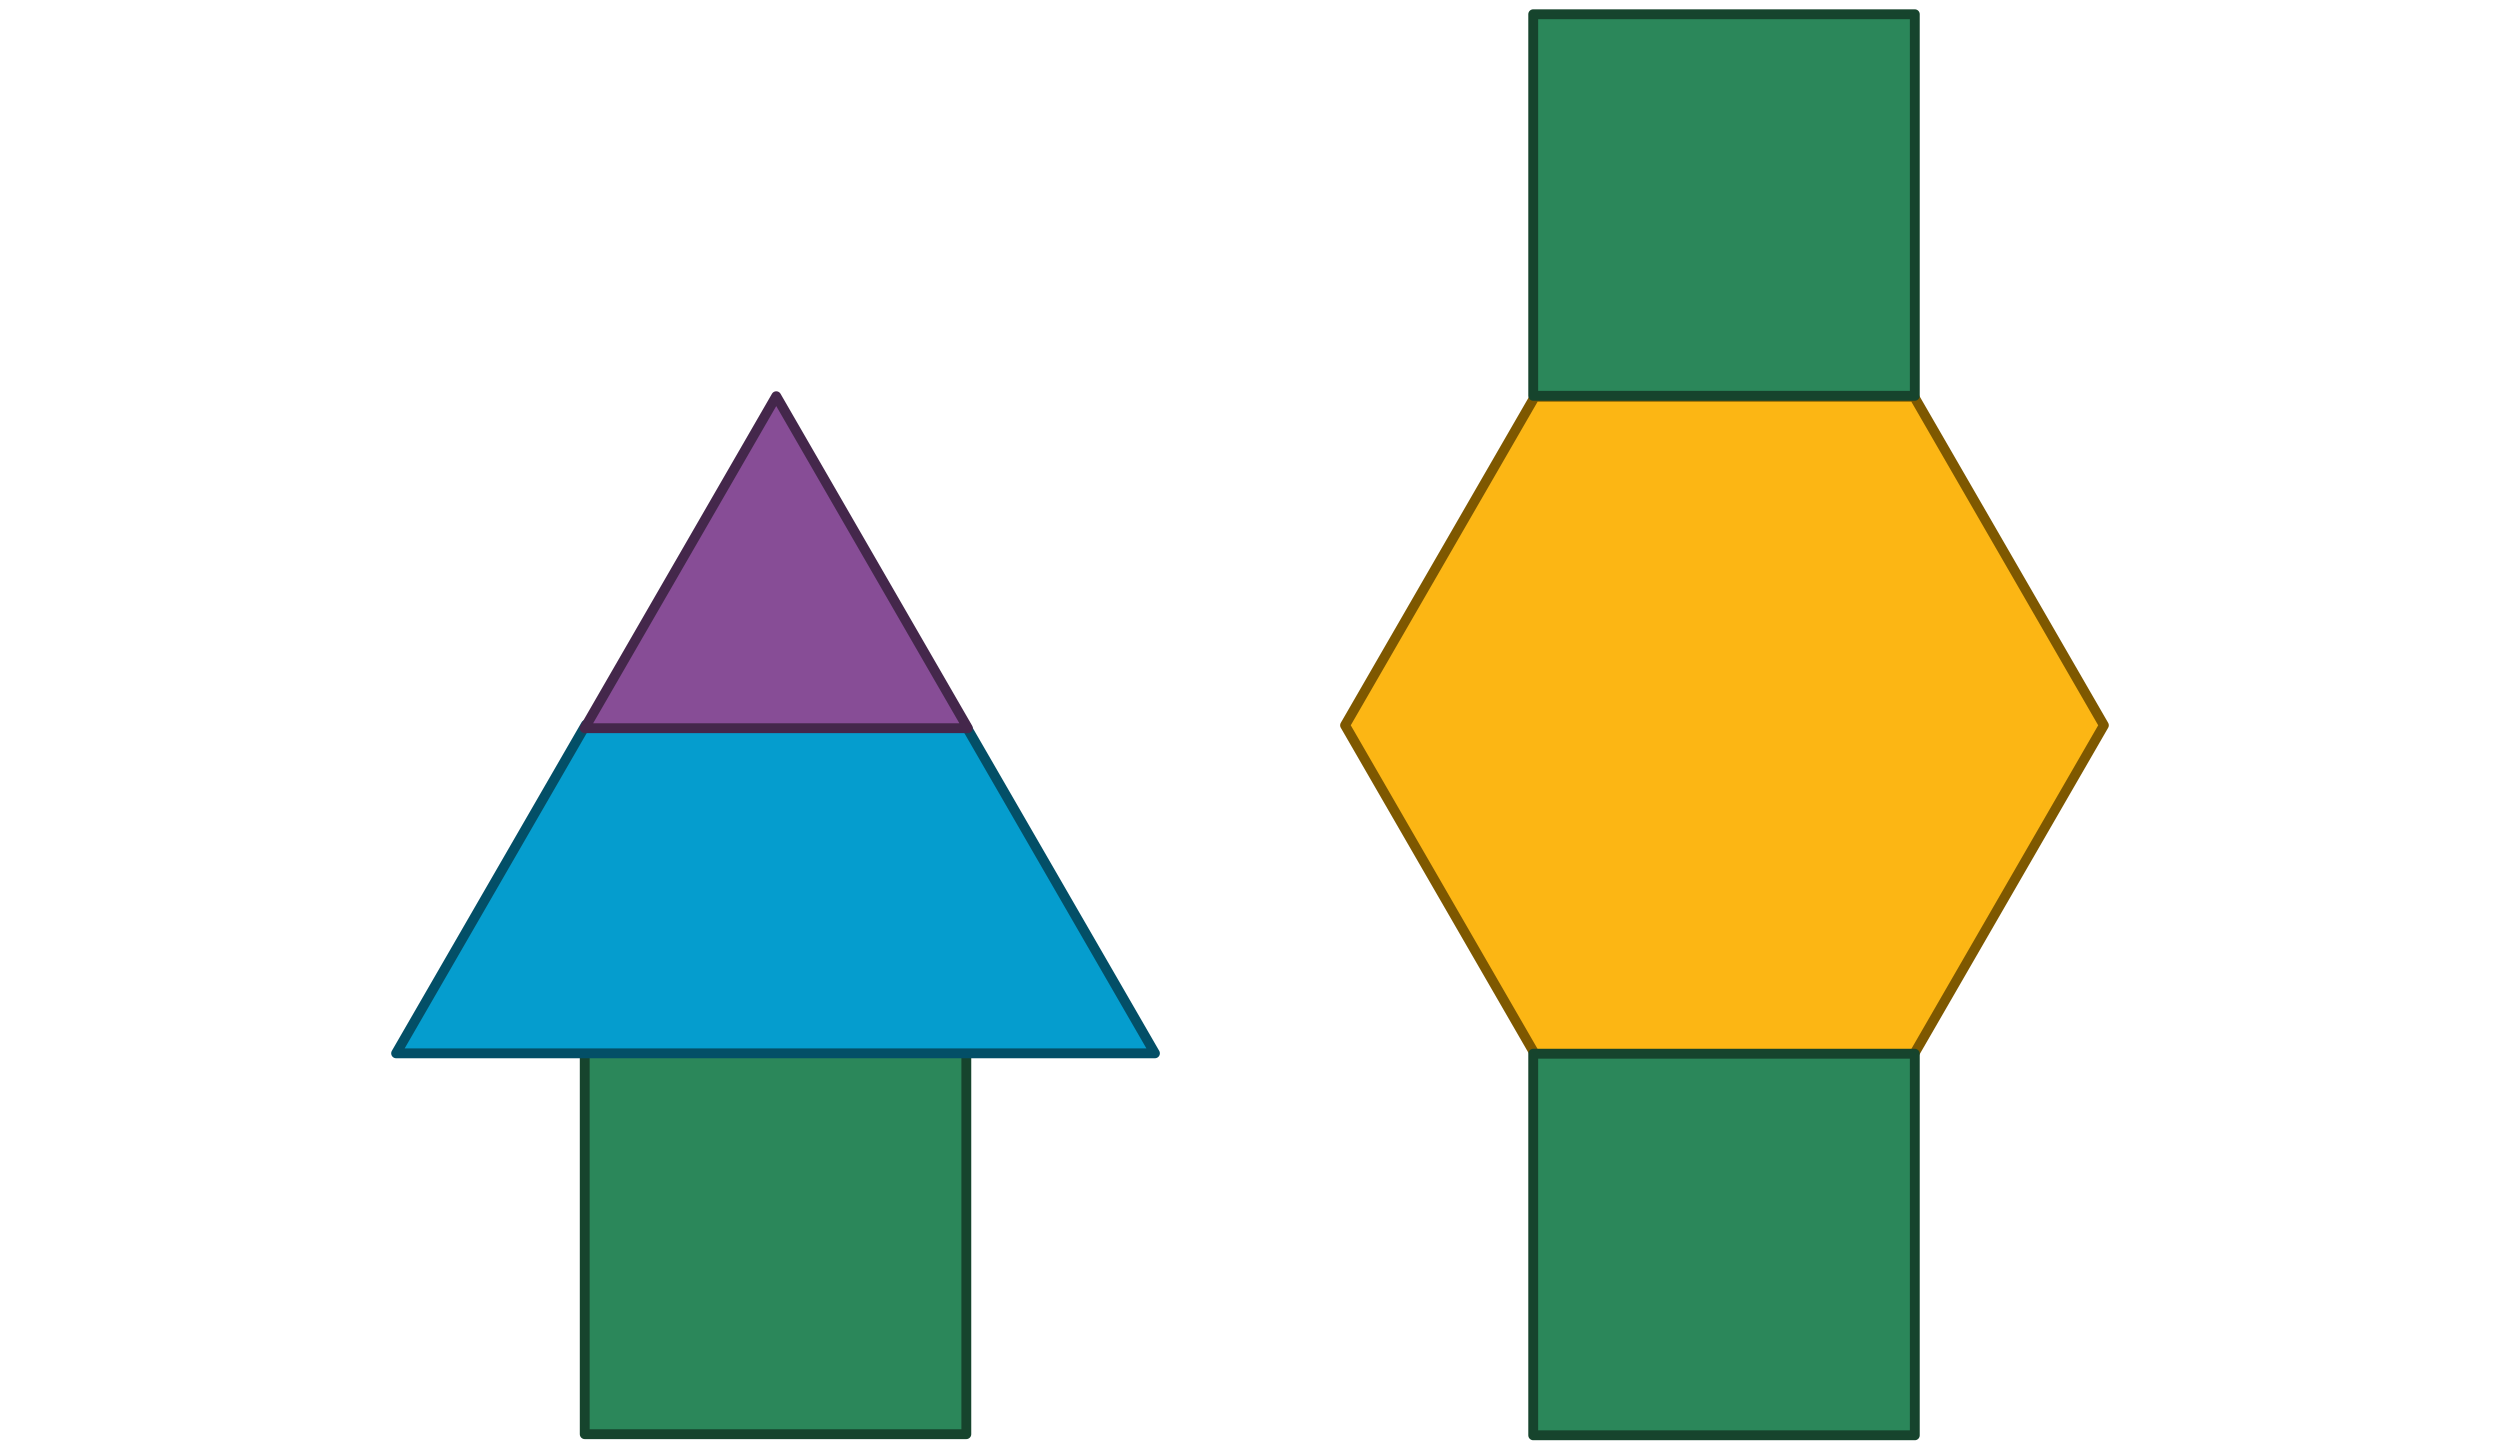
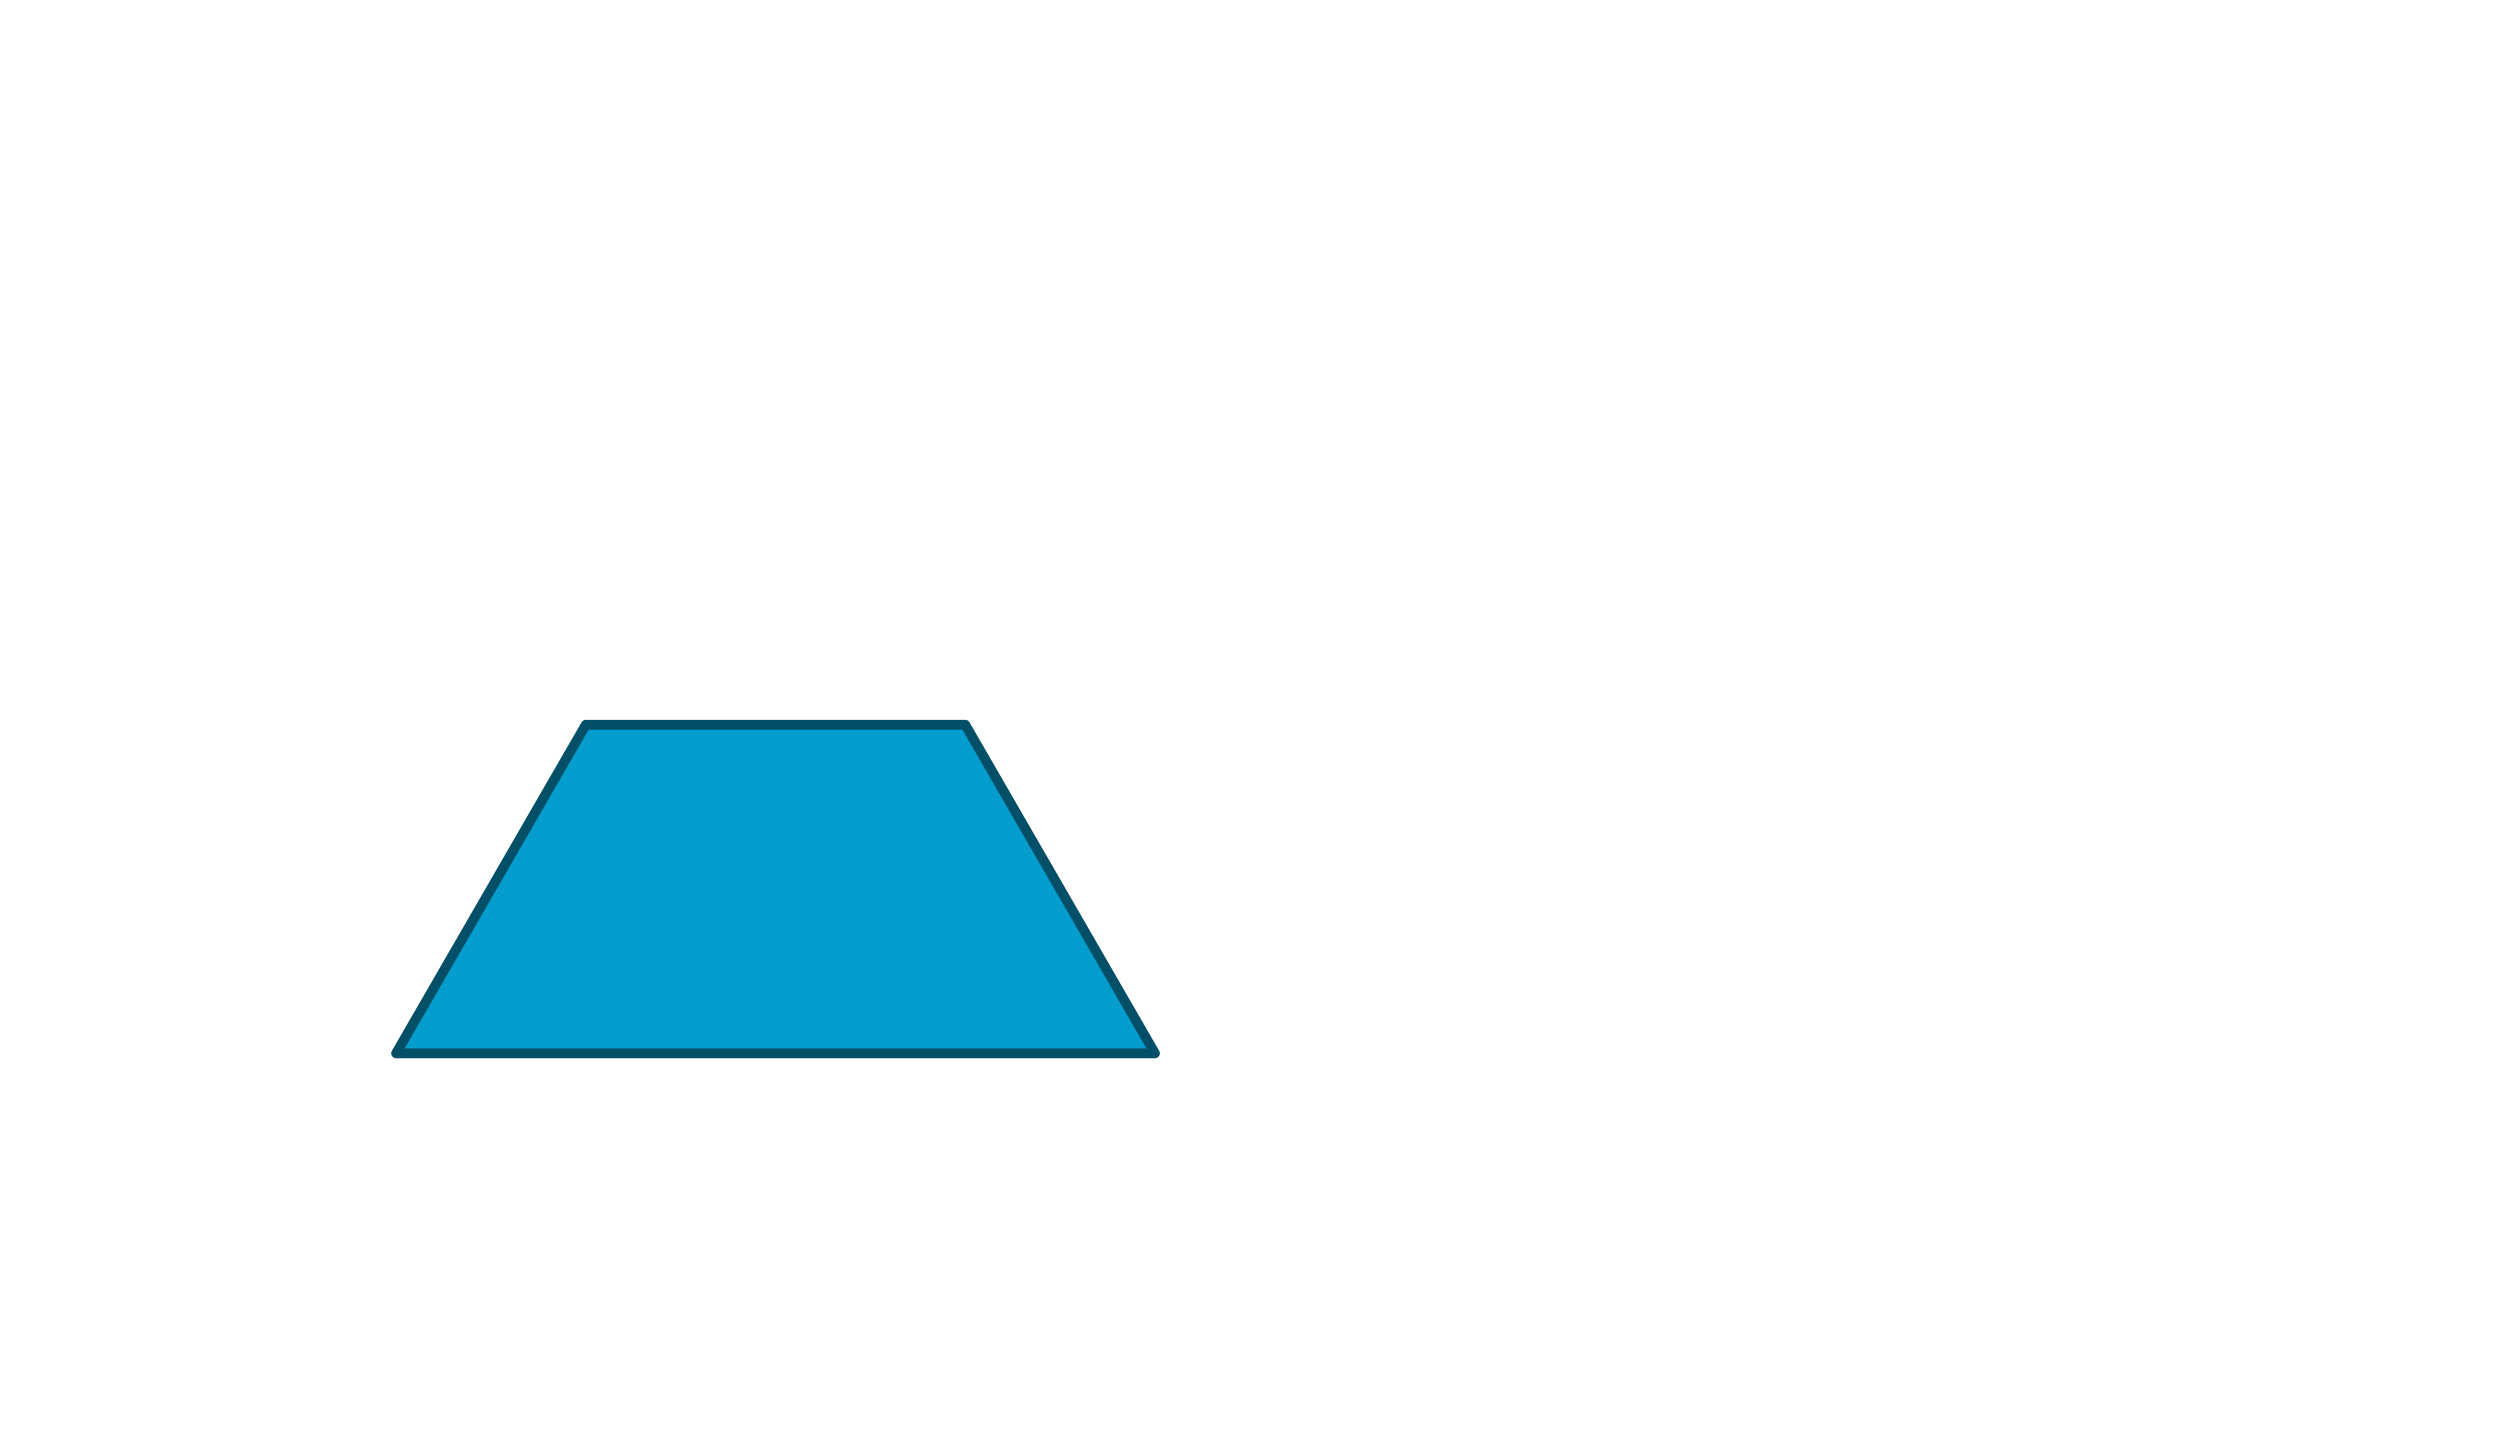
<svg xmlns="http://www.w3.org/2000/svg" width="760" height="440" viewBox="0 0 760 440">
-   <rect x="177.76" y="319.99" width="116" height="116" fill="#2b875a" stroke="#16442d" stroke-linecap="round" stroke-linejoin="round" stroke-width="3" />
-   <polygon points="581.91 120.61 466.57 120.61 408.9 220.49 466.57 320.38 581.91 320.38 639.58 220.49 581.91 120.61" fill="#fcb614" stroke="#7e5800" stroke-linecap="round" stroke-linejoin="round" stroke-width="3" />
-   <rect x="466.1" y="4.33" width="116" height="116" fill="#2b875a" stroke="#16442d" stroke-linecap="round" stroke-linejoin="round" stroke-width="3" />
-   <rect x="466.1" y="320.33" width="116" height="116" fill="#2b875a" stroke="#16442d" stroke-linecap="round" stroke-linejoin="round" stroke-width="3" />
  <polygon points="120.42 320.21 178.09 220.33 293.43 220.33 351.1 320.21 120.42 320.21" fill="#059dce" stroke="#034f67" stroke-linecap="round" stroke-linejoin="round" stroke-width="3" />
-   <polygon points="235.98 120.45 177.72 221.37 294.24 221.37 235.98 120.45" fill="#874d96" stroke="#44274b" stroke-linecap="round" stroke-linejoin="round" stroke-width="3" />
</svg>